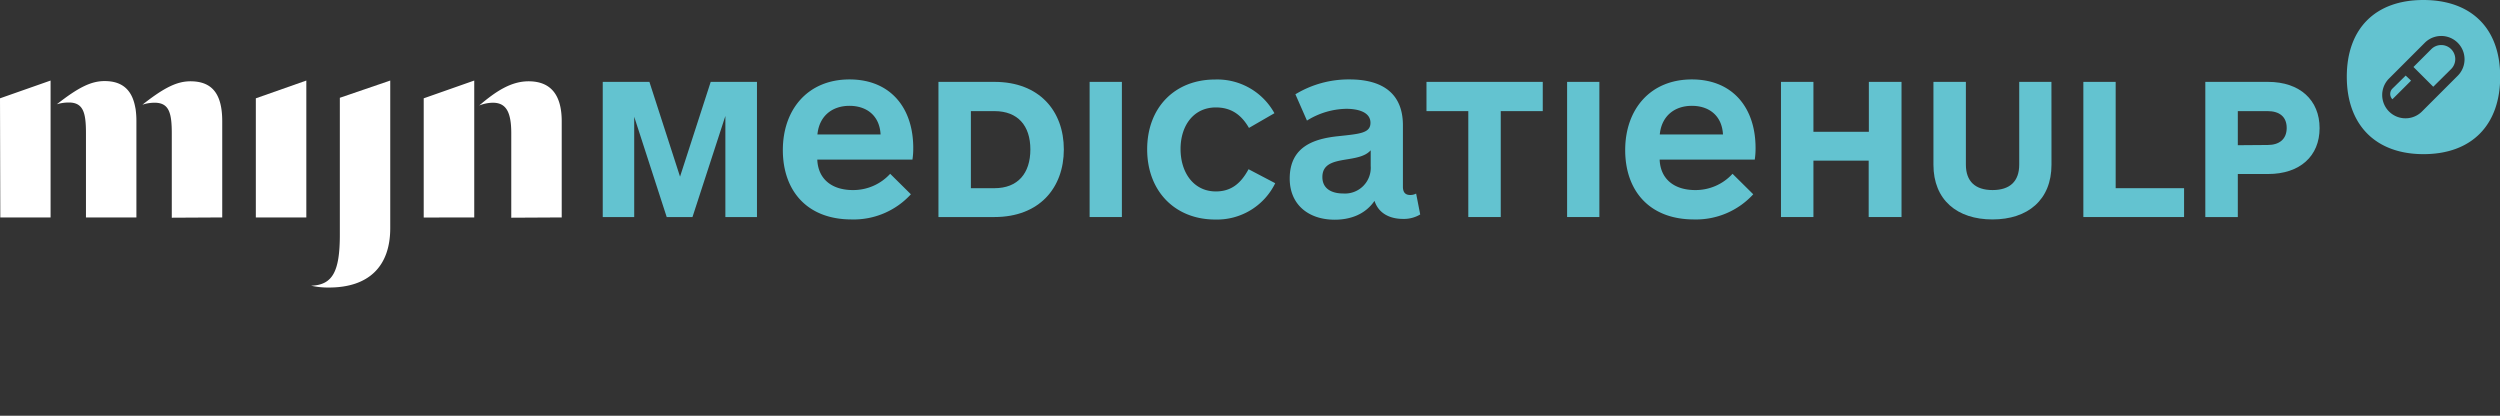
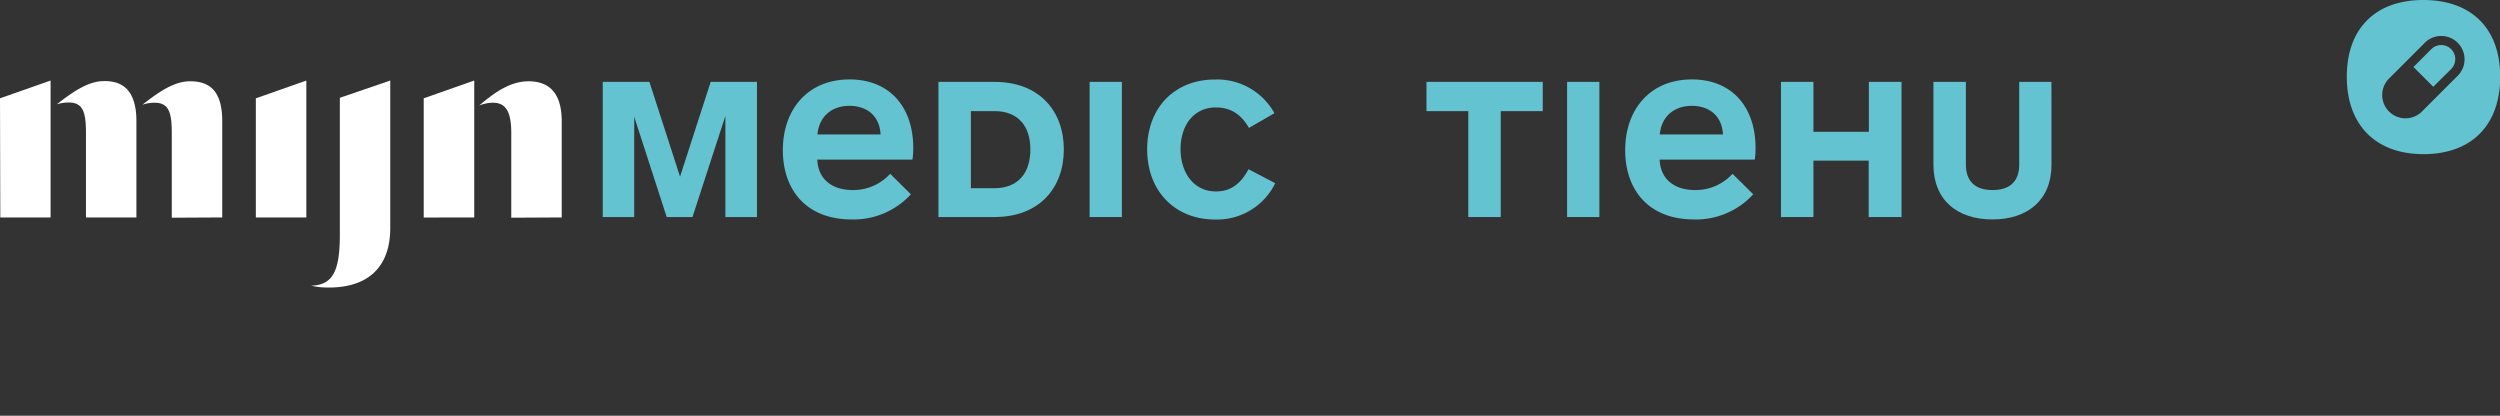
<svg xmlns="http://www.w3.org/2000/svg" id="ed331b90-dd53-47b5-88bf-2f3b38bd2ca3" data-name="Laag 1" width="198.43mm" height="33mm" viewBox="0 0 562.47 93.54">
  <rect x="0" y="0" width="562.47" height="93.54" fill="#333333" stroke="none" />
  <defs>
    <style>
      .a9d3b3ba-723b-4f34-b781-37640619171f {
        fill: #fff;
      }

      .e3214fae-f470-4368-9e0f-746f8d997fcd {
        fill: #63c3d0;
      }
    </style>
  </defs>
  <g>
    <path class="a9d3b3ba-723b-4f34-b781-37640619171f" d="M50,48.92V27.29c0-6.18-2.28-9-7.15-9-3,0-5.9,1.39-10.81,5.27a8.66,8.66,0,0,1,2.75-.45c3.26,0,3.86,2.32,3.86,6.87v19Zm-19.31,0V27.29a19.34,19.34,0,0,0-.18-2.75l-.12-.6c-.77-3.84-3-5.7-6.85-5.7-3,0-5.86,1.38-10.75,5.22a9.27,9.27,0,0,1,2.69-.4c3.27,0,3.86,2.32,3.86,6.87v19Zm-19.31,0V18.12L0,22.12l.07,26.8Z" />
    <g>
      <path class="a9d3b3ba-723b-4f34-b781-37640619171f" d="M68.92,48.92V18.12l-11.36,4V48.92Z" />
      <path class="a9d3b3ba-723b-4f34-b781-37640619171f" d="M70,64.28a17.55,17.55,0,0,0,4,.41C82.9,64.69,87.8,60,87.8,51.33V18.12L76.46,22V52.81C76.46,61.13,74.82,64.11,70,64.28Z" />
    </g>
    <path class="a9d3b3ba-723b-4f34-b781-37640619171f" d="M126.38,48.92V27.29c0-6-2.51-9-7.46-9-3.87,0-7.26,2.16-11.11,5.45a8.62,8.62,0,0,1,3.06-.63c2.95,0,4.16,2,4.16,6.87v19Zm-19.68,0V18.12l-11.37,4,0,26.82Z" />
    <g>
      <path class="e3214fae-f470-4368-9e0f-746f8d997fcd" d="M163.2,48.83V26.09l-7.4,22.74H150l-7.31-22.56V48.83h-7.08V18.42h10.5L153,39.74l6.9-21.32h10.41V48.83Z" />
      <path class="e3214fae-f470-4368-9e0f-746f8d997fcd" d="M183.88,35.91c.18,4.43,3.33,6.85,8,6.85a11.24,11.24,0,0,0,8.4-3.66l4.66,4.61a17.44,17.44,0,0,1-13.34,5.66c-10.08,0-15.47-6.52-15.47-15.61s5.57-15.89,15-15.89c9.09,0,14.34,6.26,14.34,15.43a16.52,16.52,0,0,1-.18,2.61Zm14.24-5.66c-.22-4.25-3.15-6.44-7-6.44s-6.8,2.24-7.21,6.44Z" />
      <path class="e3214fae-f470-4368-9e0f-746f8d997fcd" d="M211.14,48.83V18.42h12.6c10.13,0,15.61,6.58,15.61,15.2s-5.48,15.21-15.61,15.21Zm12.6-6.49c5.29,0,8.08-3.37,8.08-8.72S229,25,223.74,25h-5.3V42.34Z" />
      <path class="e3214fae-f470-4368-9e0f-746f8d997fcd" d="M245.15,48.83V18.42h7.26V48.83Z" />
      <path class="e3214fae-f470-4368-9e0f-746f8d997fcd" d="M281,28.78c-1.83-3.19-4.25-4.61-7.45-4.61-4.93,0-7.94,4-7.94,9.36s3,9.54,7.94,9.54c3.43,0,5.62-1.78,7.36-5l6,3.15a14.57,14.57,0,0,1-13.51,8.17c-9,0-15.3-6.34-15.3-15.79s6.26-15.71,15.25-15.71a14.68,14.68,0,0,1,13.38,7.58Z" />
-       <path class="e3214fae-f470-4368-9e0f-746f8d997fcd" d="M291.45,21.21a23.07,23.07,0,0,1,12.19-3.34c7.21,0,12,3,12,10.32V42c0,1.28.55,1.87,1.65,1.87a2.7,2.7,0,0,0,1.32-.32l.92,4.7a7.12,7.12,0,0,1-3.89,1c-2.73,0-5.43-1.09-6.39-4.06-2.19,3.19-5.66,4.24-8.95,4.24-5.88,0-10.13-3.37-10.13-9.26,0-7.4,5.8-9,11-9.54,4.8-.51,7.17-.69,7.17-3,0-2.51-3-3.15-5.43-3.15a17.23,17.23,0,0,0-8.86,2.65Zm16.94,12.6c-1.24,1.41-3.43,1.73-5.71,2.1-2.69.45-5.16,1-5.16,3.92,0,2.7,2.19,3.7,4.66,3.7a5.8,5.8,0,0,0,6.21-6.21Z" />
      <path class="e3214fae-f470-4368-9e0f-746f8d997fcd" d="M337.65,25V48.83h-7.3V25h-9.41V18.42H347.1V25Z" />
      <path class="e3214fae-f470-4368-9e0f-746f8d997fcd" d="M352.58,48.83V18.42h7.26V48.83Z" />
      <path class="e3214fae-f470-4368-9e0f-746f8d997fcd" d="M373.4,35.91c.18,4.43,3.33,6.85,8,6.85a11.24,11.24,0,0,0,8.4-3.66l4.66,4.61a17.44,17.44,0,0,1-13.33,5.66c-10.09,0-15.48-6.52-15.48-15.61s5.57-15.89,15-15.89c9.08,0,14.33,6.26,14.33,15.43a16.52,16.52,0,0,1-.18,2.61Zm14.25-5.66c-.23-4.25-3.15-6.44-7-6.44s-6.81,2.24-7.22,6.44Z" />
      <path class="e3214fae-f470-4368-9e0f-746f8d997fcd" d="M420.43,48.83V36.14H408V48.83h-7.3V18.42H408V29.65h12.47V18.42h7.35V48.83Z" />
      <path class="e3214fae-f470-4368-9e0f-746f8d997fcd" d="M461.56,37.05c0,7.94-5.34,12.32-13.28,12.32S435,45,435,37.05V18.42h7.3V37.05c0,3.7,2.06,5.71,6,5.71s6-2,6-5.71V18.42h7.25Z" />
-       <path class="e3214fae-f470-4368-9e0f-746f8d997fcd" d="M468.73,48.83V18.42H476V42.34h15.39v6.49Z" />
-       <path class="e3214fae-f470-4368-9e0f-746f8d997fcd" d="M510.28,39.15h-6.8v9.68h-7.31V18.42h14.11c7.17,0,11.6,4.11,11.6,10.41S517.45,39.15,510.28,39.15Zm-.09-6.53c2.6,0,4.29-1.28,4.29-3.84S512.79,25,510.19,25h-6.71v7.67Z" />
    </g>
    <g>
      <path class="e3214fae-f470-4368-9e0f-746f8d997fcd" d="M551.49,15.52A3.15,3.15,0,1,0,547,11.07l-4,4,4.45,4.45Z" />
-       <path class="e3214fae-f470-4368-9e0f-746f8d997fcd" d="M538.26,19.94a1.71,1.71,0,0,0,0,2.39l1.2-1.19,3-3L541.25,17Z" />
      <path class="e3214fae-f470-4368-9e0f-746f8d997fcd" d="M545.22,0C534.41,0,528,6.45,528,17.26s6.45,17.42,17.26,17.42,17.25-6.51,17.25-17.42S556,0,545.22,0ZM553,17l-4,4-4.08,4.08a5.24,5.24,0,0,1-7.42-7.41l4-4h0l0,0,0,0h0l4-4A5.24,5.24,0,1,1,553,17Z" />
    </g>
  </g>
</svg>